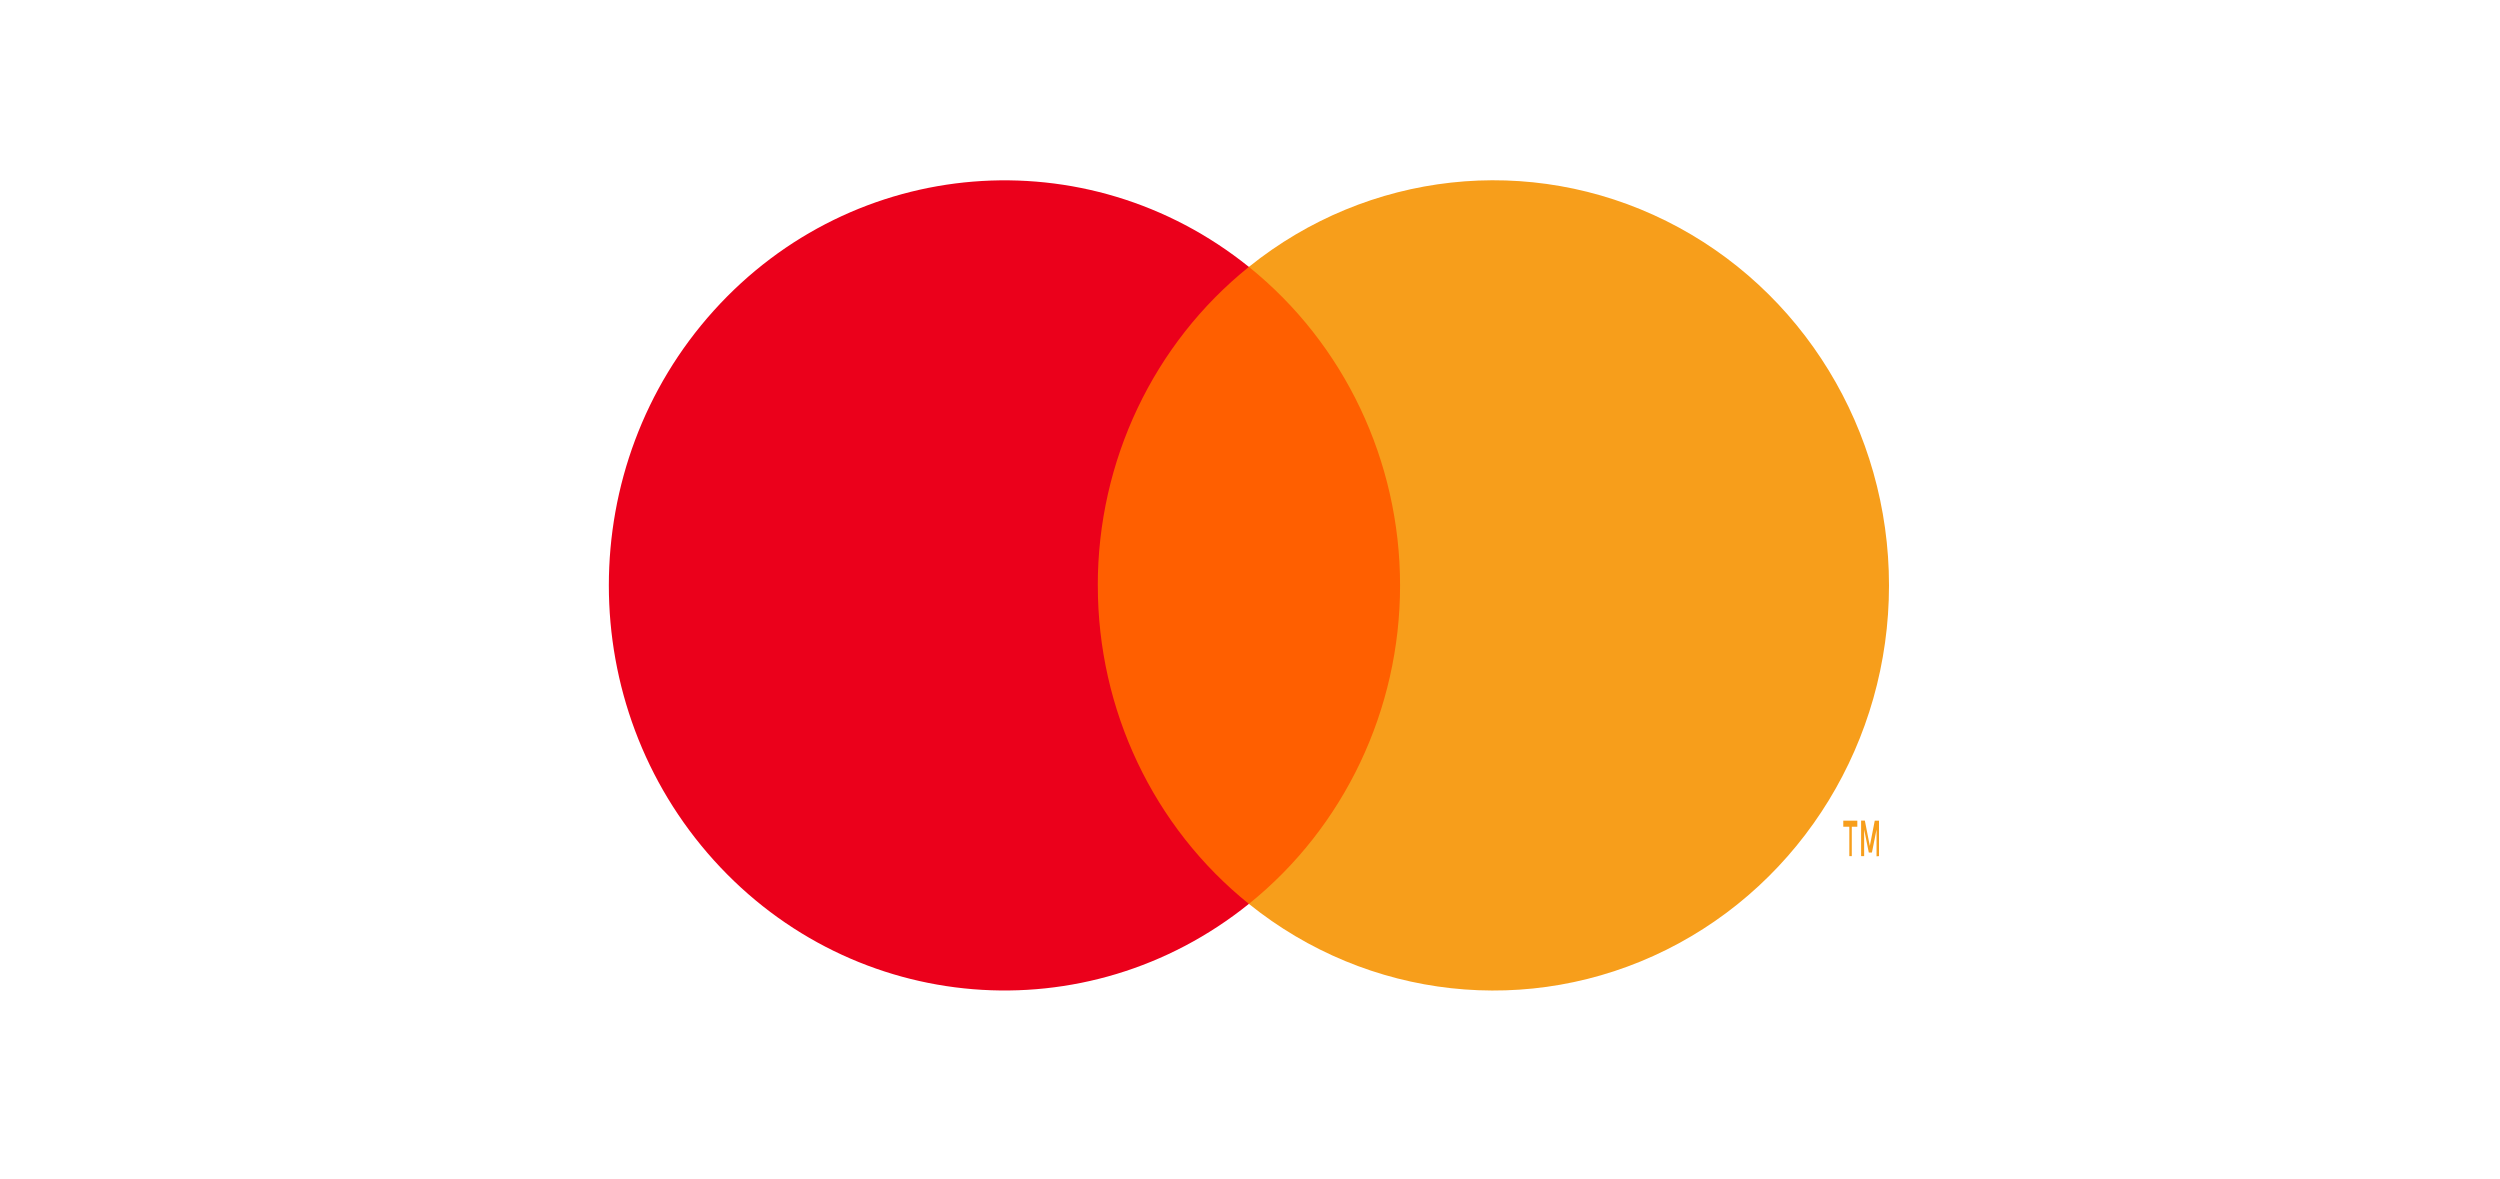
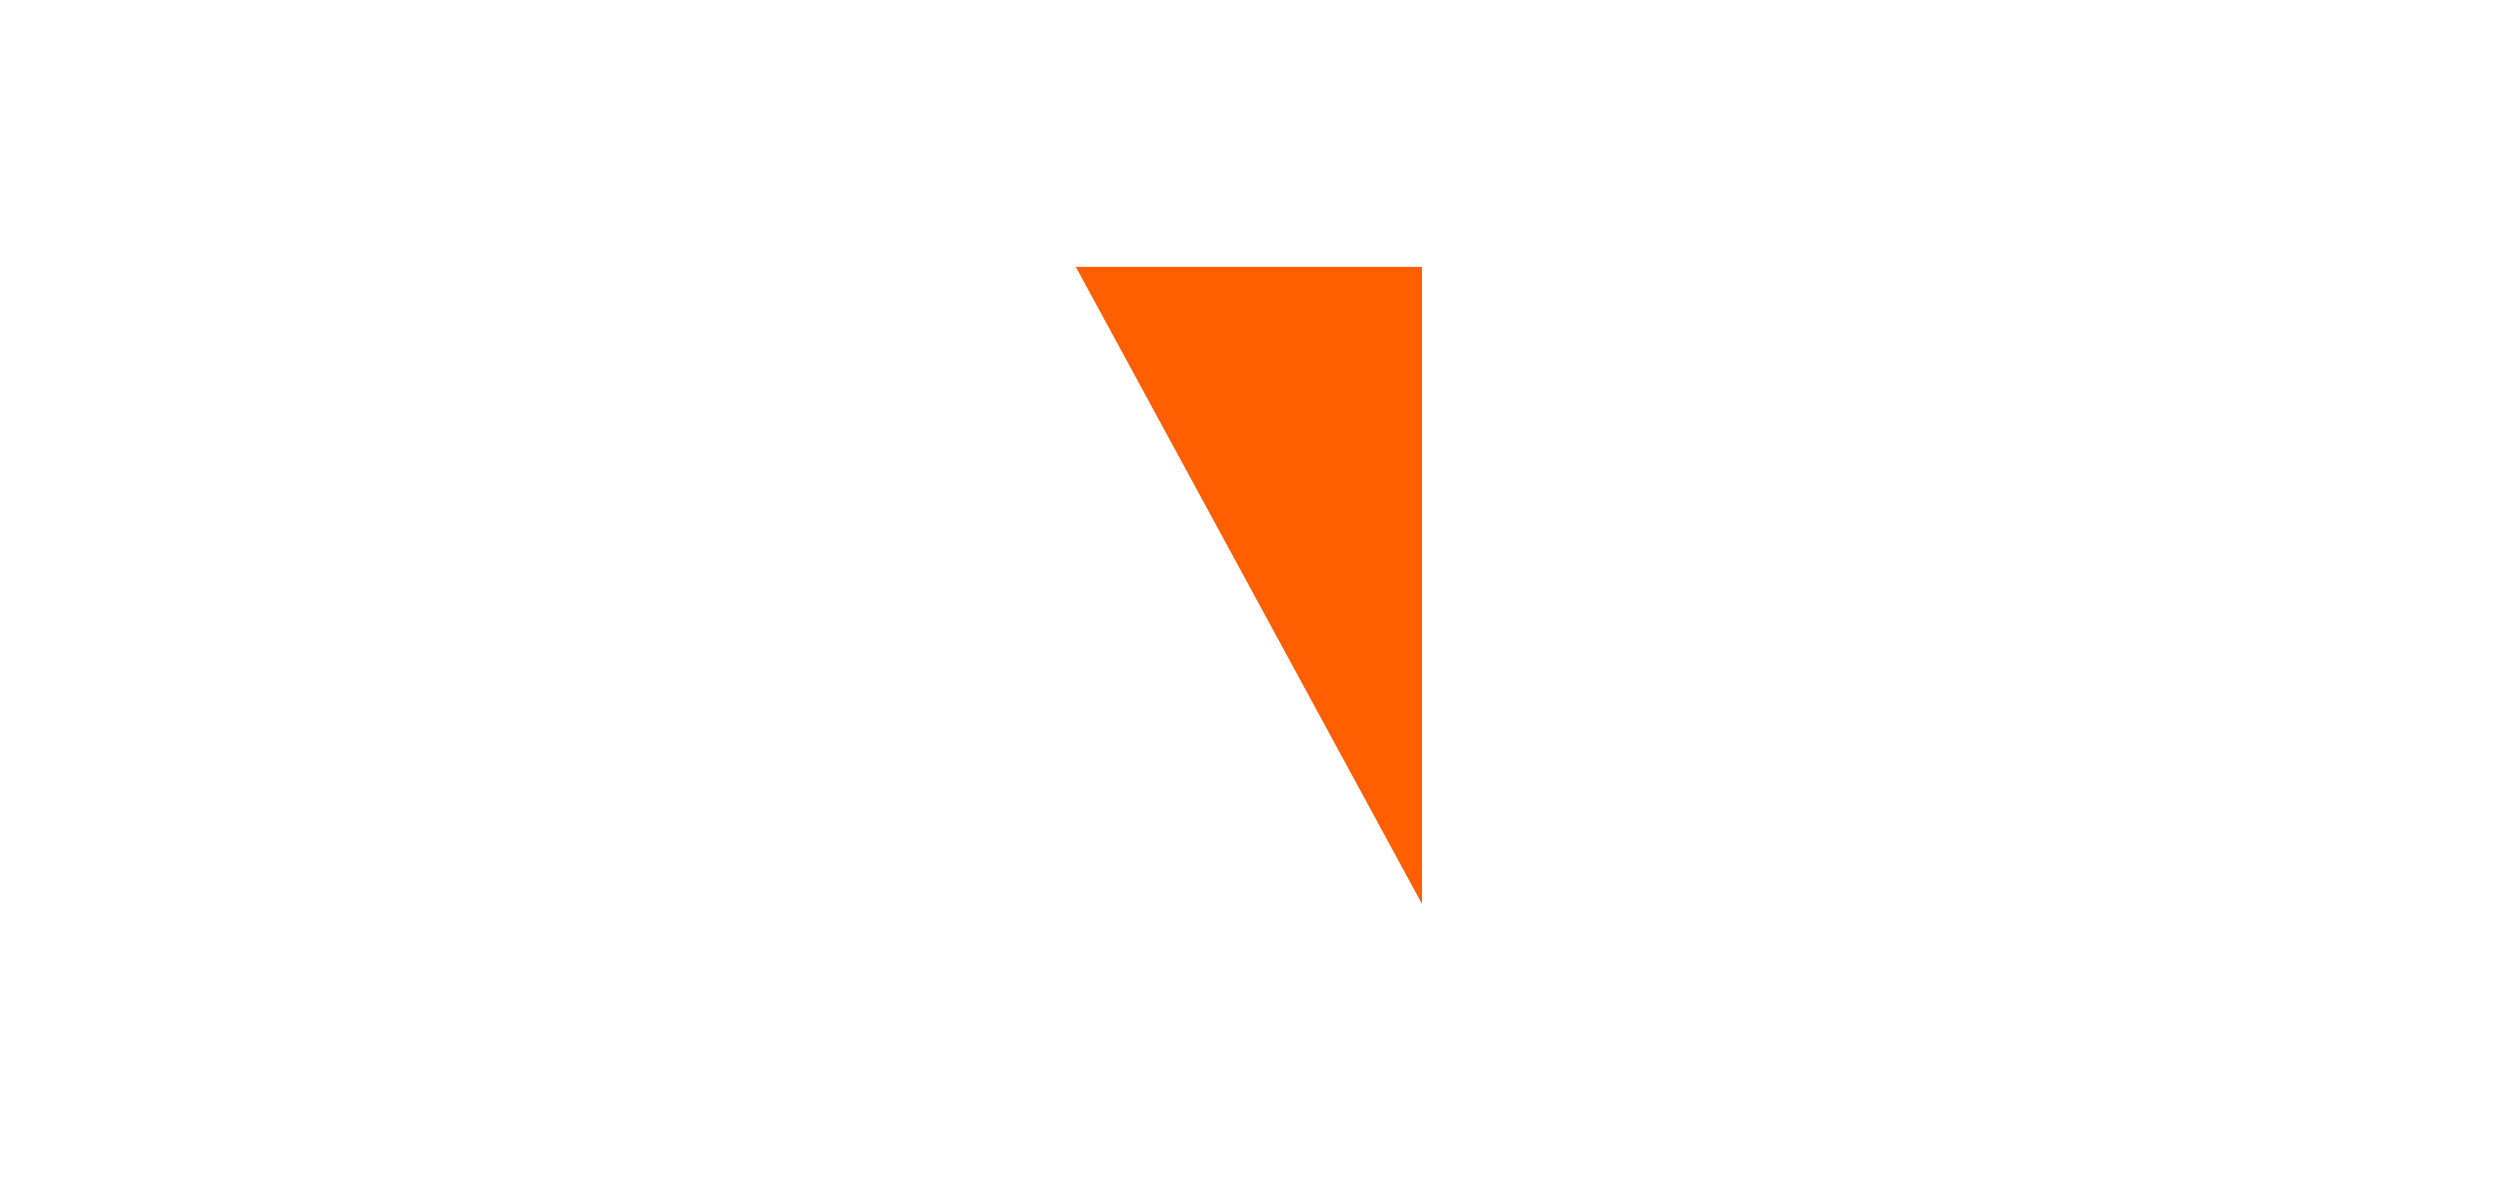
<svg xmlns="http://www.w3.org/2000/svg" width="70" height="33" viewBox="0 0 70 33">
  <g fill="none" fill-rule="evenodd">
    <g fill-rule="nonzero">
      <g>
        <g>
          <g>
-             <path fill="#FF5F00" d="M13.123 2.473H22.815V20.309H13.123z" transform="translate(-161, -1558) translate(0, 1558) translate(161, 0) translate(17, 5)" />
-             <path fill="#EB001B" d="M13.738 11.393c-.003-3.481 1.557-6.77 4.231-8.92C13.428-1.18 6.906-.649 2.987 3.696c-3.919 4.346-3.919 11.045 0 15.39 3.919 4.346 10.44 4.878 14.982 1.223-2.673-2.148-4.233-5.436-4.23-8.916z" transform="translate(-161, -1558) translate(0, 1558) translate(161, 0) translate(17, 5)" />
-             <path fill="#F79E1B" d="M35.892 11.393c0 4.343-2.421 8.304-6.236 10.202-3.815 1.897-8.353 1.398-11.687-1.286 2.672-2.15 4.233-5.438 4.233-8.918 0-3.48-1.56-6.767-4.233-8.918C21.303-.21 25.841-.71 29.656 1.188c3.815 1.898 6.236 5.859 6.236 10.202v.003zM34.85 18.97v-.822h.155v-.17h-.393v.17h.169v.823h.069zm.762 0v-.992h-.119l-.138.709-.139-.71h-.105v.994h.085v-.745l.13.645h.088l.129-.645v.752l.07-.007z" transform="translate(-161, -1558) translate(0, 1558) translate(161, 0) translate(17, 5)" />
+             <path fill="#FF5F00" d="M13.123 2.473H22.815V20.309z" transform="translate(-161, -1558) translate(0, 1558) translate(161, 0) translate(17, 5)" />
          </g>
        </g>
      </g>
    </g>
  </g>
</svg>